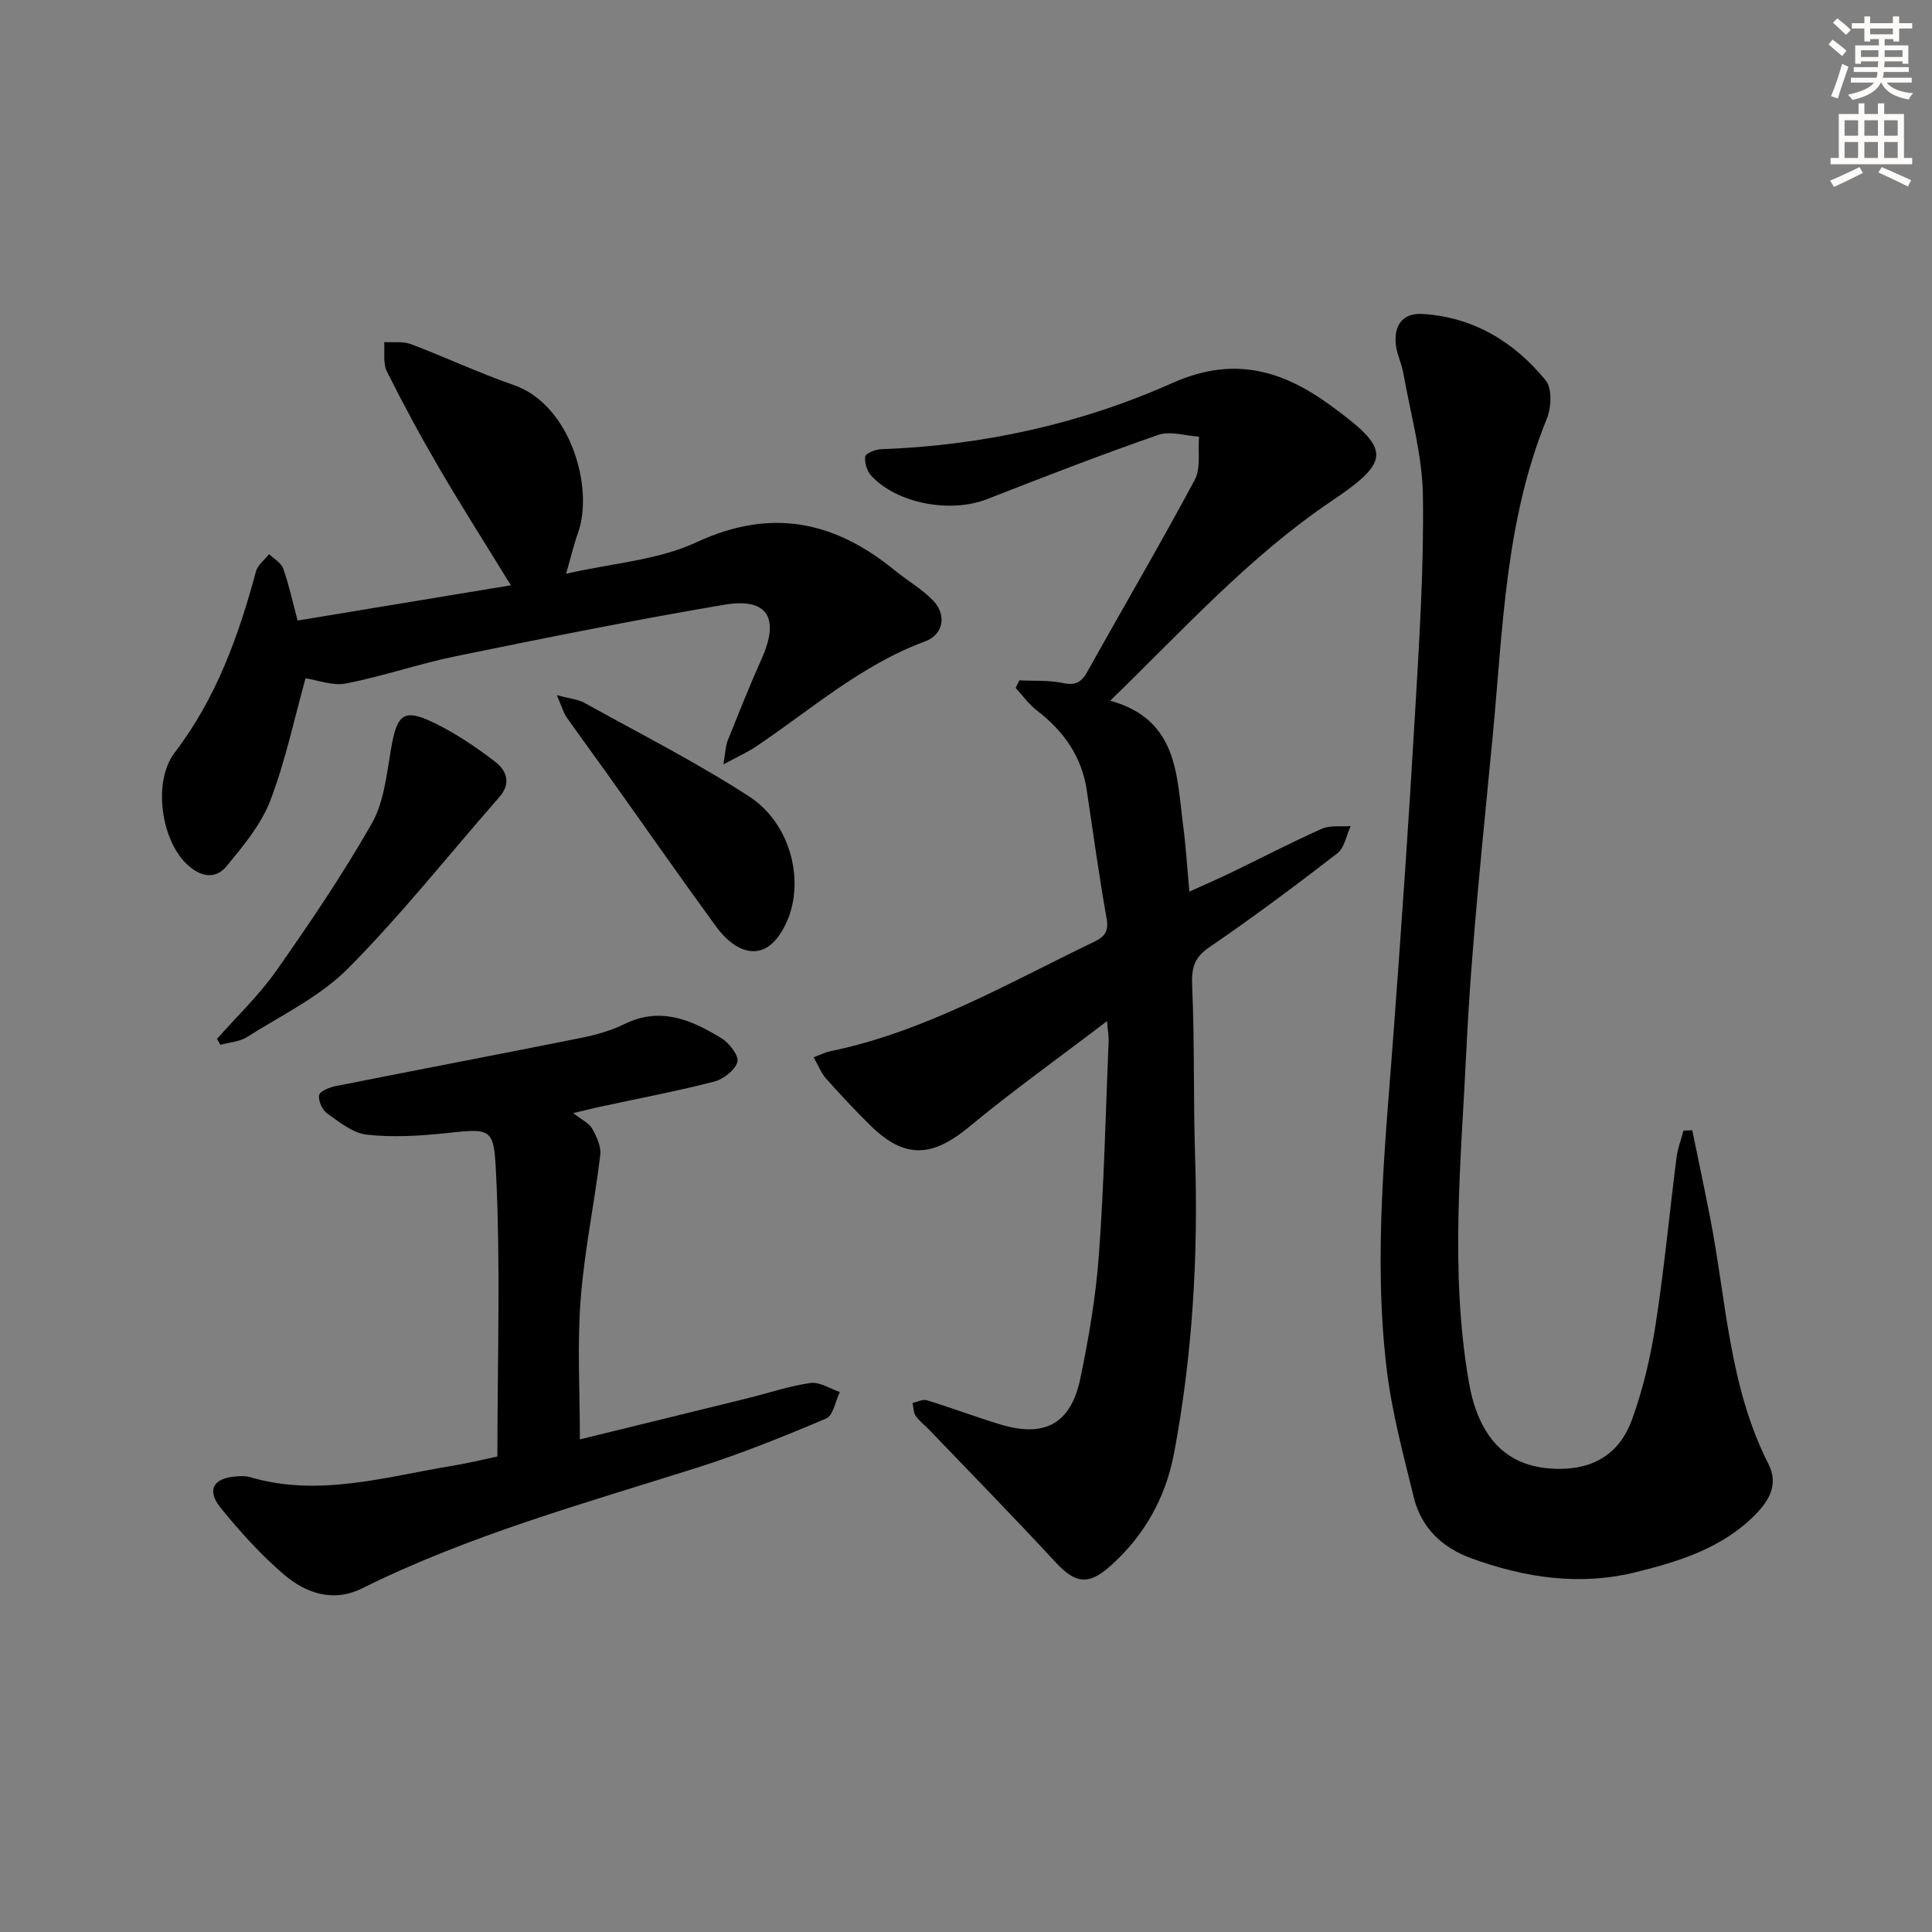
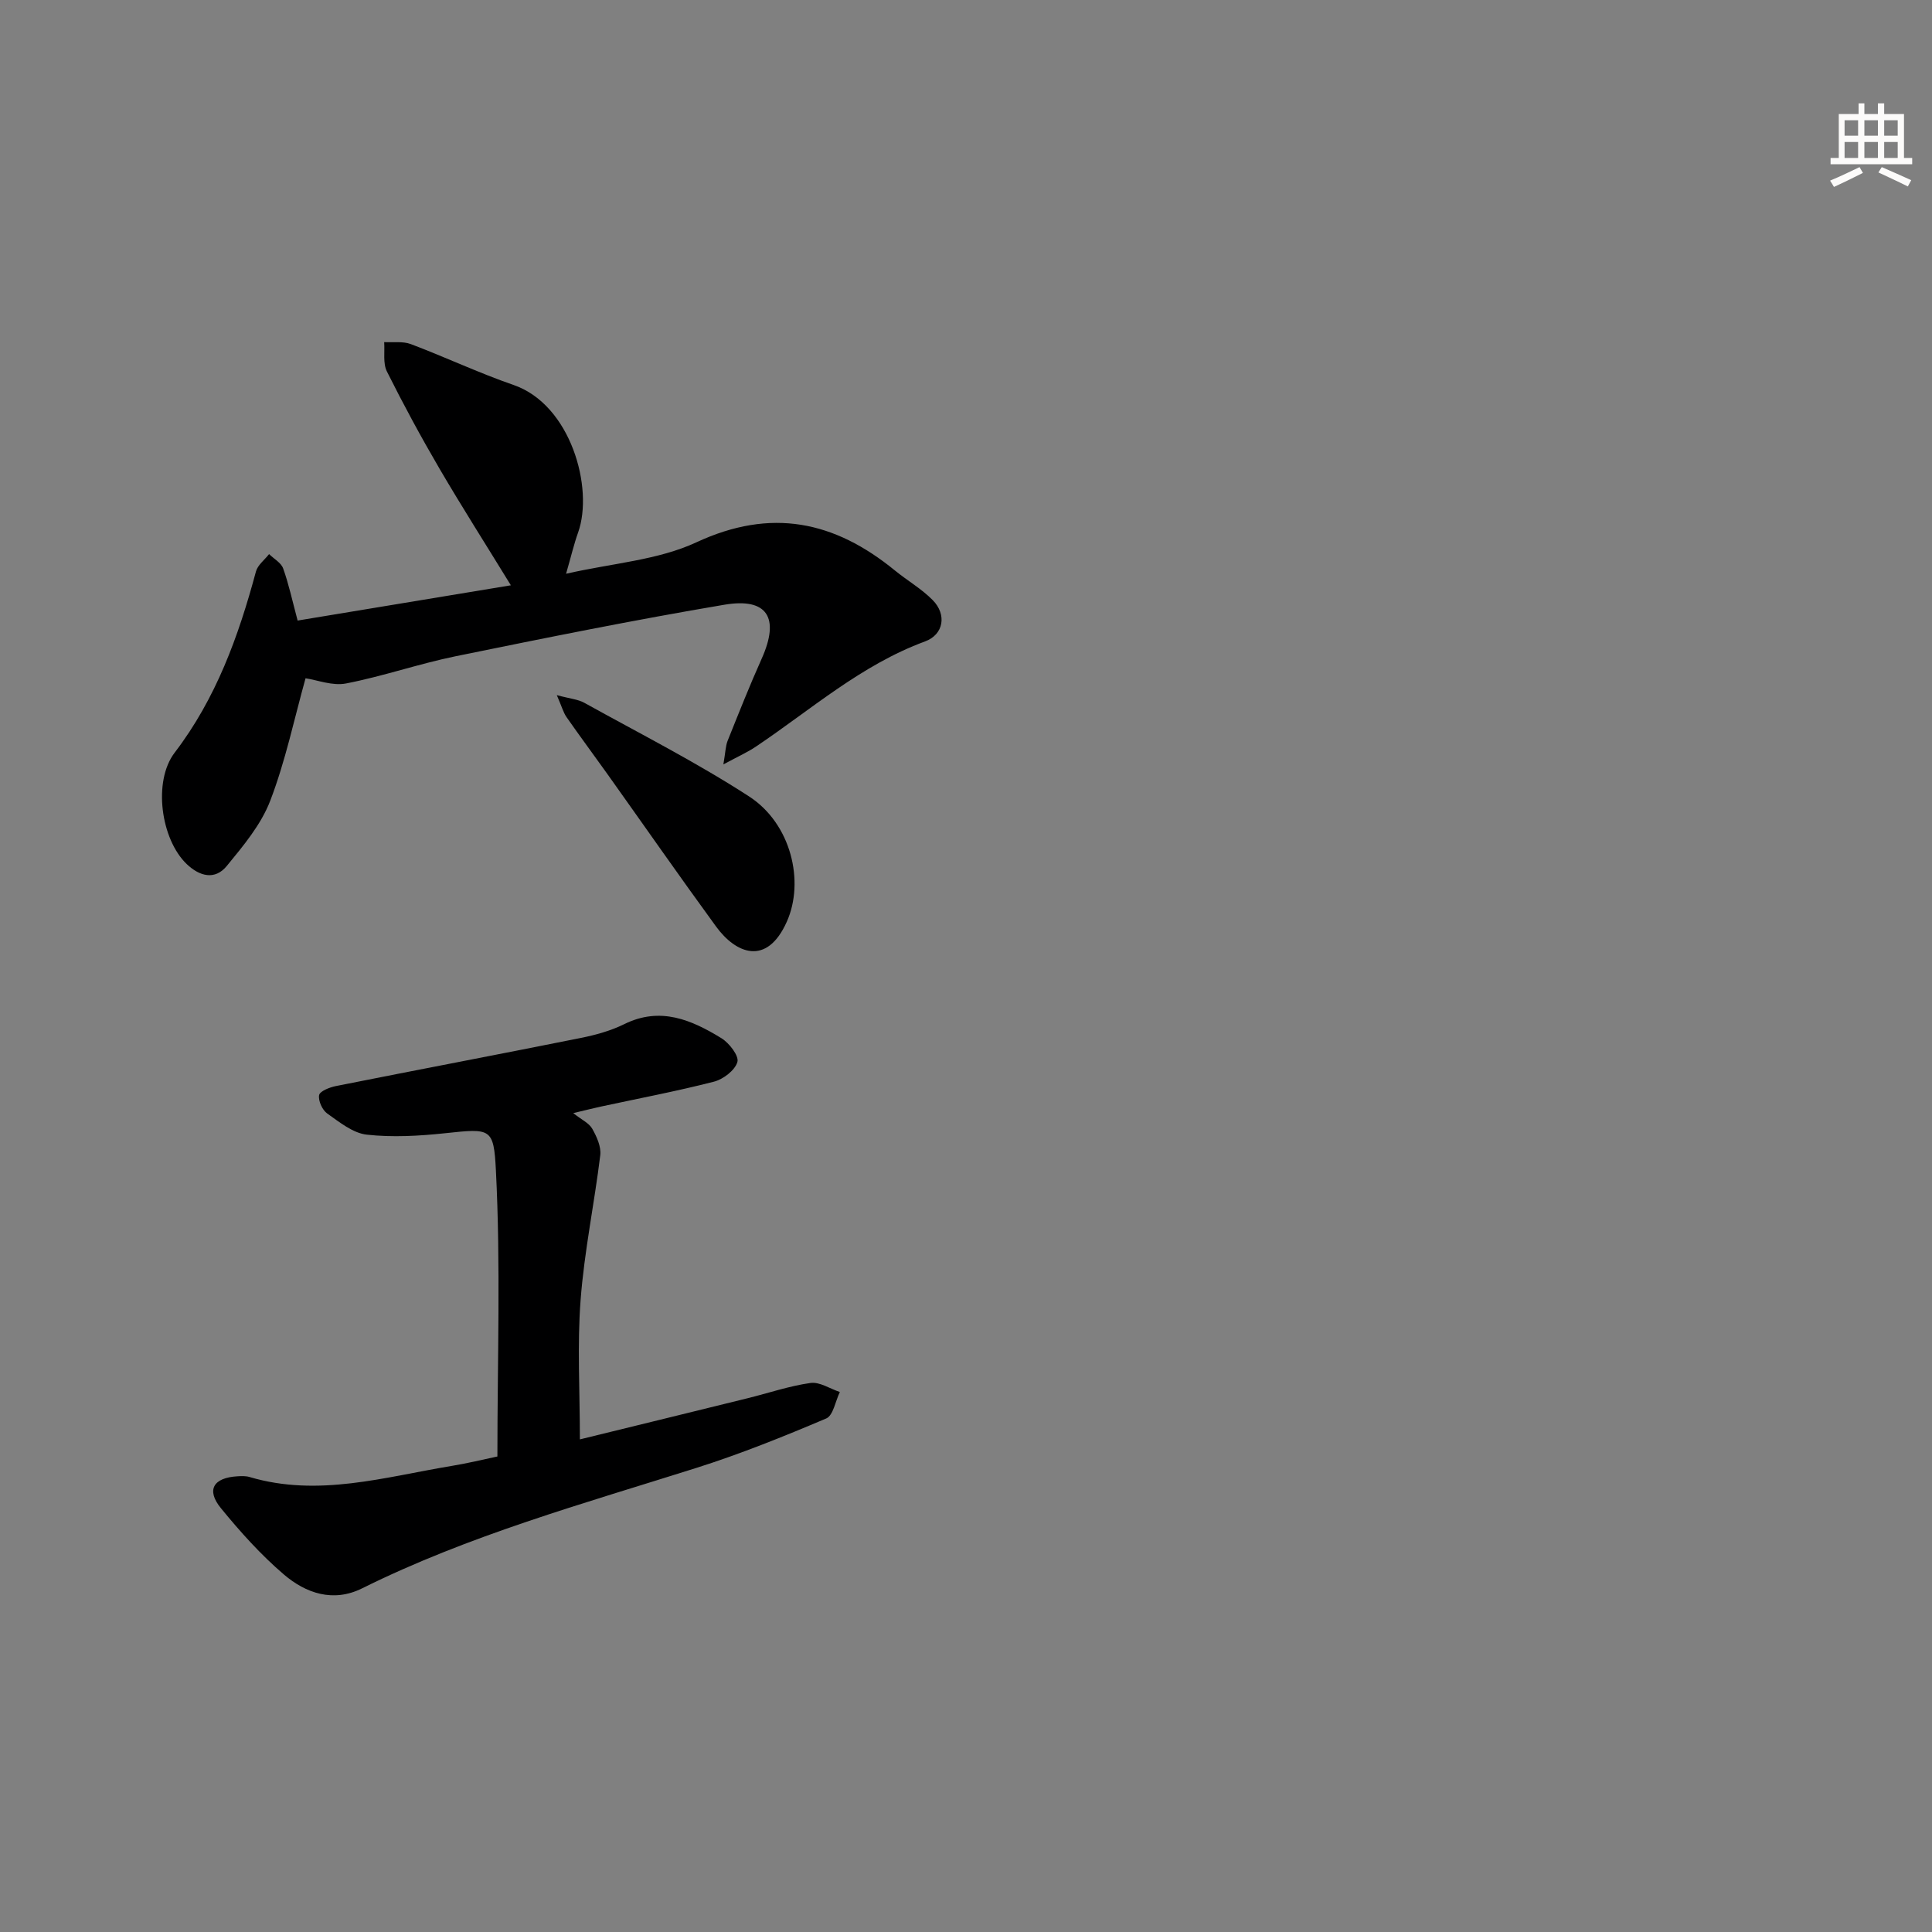
<svg xmlns="http://www.w3.org/2000/svg" enable-background="new 0 0 400 400" viewBox="0 0 400 400">
  <rect x="0" y="0" width="400" height="400" fill="#808080" stroke="none" />
  <g fill="#000001">
-     <path d="m168.45 218.89c1.57-.58 2.44-1.03 3.36-1.22 19.68-4.05 36.85-14.1 54.66-22.65 2.33-1.12 3.11-2.24 2.63-4.93-1.56-8.8-2.78-17.66-4.1-26.5-1.05-7-4.8-12.24-10.31-16.48-1.68-1.29-2.95-3.1-4.41-4.68.25-.52.51-1.05.76-1.57 3.03.15 6.13-.06 9.05.56 2.66.56 3.84-.2 5.1-2.46 7.35-13.22 15.03-26.26 22.16-39.59 1.31-2.45.65-5.95.89-8.97-2.83-.17-5.96-1.22-8.44-.36-11.91 4.14-23.68 8.69-35.43 13.3-7.53 2.95-18.62.97-24-4.86-.88-.95-1.41-2.71-1.23-3.96.1-.66 2.06-1.47 3.2-1.51 21-.76 41.3-5.2 60.38-13.71 12.54-5.59 22.62-2.79 32.83 4.69 12.3 8.99 12.67 11.3.13 19.75-17 11.45-30.56 26.52-45.82 41.33 14.06 3.92 13.72 15.37 15.1 25.85.56 4.27.82 8.59 1.28 13.68 3.08-1.4 5.86-2.59 8.59-3.91 6.29-3.04 12.49-6.28 18.87-9.11 1.72-.76 3.94-.39 5.94-.54-.89 1.91-1.27 4.48-2.75 5.62-8.68 6.71-17.49 13.29-26.55 19.48-3.3 2.25-3.67 4.54-3.51 8.2.51 11.64.22 23.32.6 34.97.68 20.66-.53 41.17-4.34 61.49-1.74 9.27-6.16 17.15-13.22 23.44-4.59 4.09-7.29 3.57-11.37-.84-8.57-9.27-17.4-18.29-26.14-27.4-.92-.96-2.04-1.78-2.78-2.86-.48-.71-.45-1.77-.65-2.67 1-.21 2.12-.82 2.97-.56 5.07 1.56 10.05 3.43 15.12 4.98 9.21 2.82 14.67-.05 16.64-9.44 1.76-8.42 3.22-16.99 3.85-25.56 1.08-14.75 1.4-29.56 2.02-44.35.04-.95-.15-1.91-.33-4.13-10.04 7.65-19.58 14.46-28.59 21.92-7.64 6.32-13.34 6.63-20.41-.32-3.2-3.15-6.27-6.44-9.26-9.8-.96-1.13-1.53-2.65-2.49-4.32z" />
-     <path d="m350.37 234.02c1.23 6 2.5 11.99 3.68 18 3.36 17.19 3.91 35.03 12.09 51.09 2.07 4.06.29 7.38-2.57 10.32-6.8 7-15.66 9.77-24.75 12.04-11.73 2.93-23.1 1.2-34.22-2.85-5.97-2.18-10.33-6.29-11.87-12.54-2.17-8.83-4.56-17.69-5.64-26.69-2.8-23.43-.25-46.82 1.48-70.21 1.61-21.72 3.12-43.45 4.38-65.19.88-15.1 1.87-30.24 1.65-45.34-.12-8.48-2.57-16.93-4.05-25.38-.34-1.95-1.29-3.81-1.54-5.76-.5-4.01 1.3-6.76 5.48-6.51 10.55.63 19.01 5.78 25.53 13.75 1.36 1.66 1.17 5.66.22 7.98-8.6 21.04-9.08 43.43-11.18 65.54-2.06 21.67-4.42 43.34-5.46 65.07-1.09 22.88-3.45 45.87.5 68.74.45 2.59 1.13 5.23 2.2 7.62 3.08 6.87 8.31 10.26 16.09 10.41 7.77.15 13-3.34 15.49-10.17 2.3-6.34 3.87-13.05 4.9-19.73 1.78-11.48 2.86-23.06 4.33-34.59.24-1.88.95-3.7 1.44-5.54.6-.02 1.21-.04 1.82-.06z" />
    <path d="m63.26 140.43c-2.33 8.35-4.15 17.11-7.31 25.35-1.89 4.94-5.57 9.33-9 13.51-2.43 2.97-5.6 2.18-8.29-.39-5.36-5.12-7.03-17.14-2.5-23.07 8.58-11.23 13.22-24.09 16.83-37.5.36-1.35 1.79-2.41 2.72-3.61 1 .98 2.48 1.78 2.91 2.96 1.16 3.23 1.88 6.61 3 10.8 14.55-2.4 29.05-4.8 44.15-7.3-5.16-8.41-10.11-16.18-14.76-24.12-3.86-6.6-7.5-13.33-10.91-20.16-.84-1.69-.41-4.03-.56-6.07 1.85.11 3.86-.21 5.51.41 7.14 2.69 14.08 5.98 21.29 8.47 11.81 4.07 16.65 21.32 13.34 30.57-.84 2.34-1.4 4.77-2.48 8.51 9.57-2.19 19-2.8 26.98-6.51 15.49-7.2 28.57-4.41 41.1 5.83 2.57 2.1 5.52 3.79 7.83 6.14 2.94 2.98 2.29 7.12-1.59 8.55-13.22 4.87-23.62 14.13-35.05 21.8-1.71 1.15-3.63 2-6.7 3.66.44-2.57.45-3.8.87-4.87 2.29-5.7 4.55-11.42 7.06-17.02 3.77-8.41 1.24-12.68-7.71-11.17-18.62 3.14-37.15 6.89-55.66 10.67-7.62 1.56-15.04 4.15-22.67 5.63-2.81.56-6-.72-8.4-1.07z" />
    <path d="m102.98 301.55c0-20.11.69-39.74-.31-59.28-.45-8.78-1.06-8.66-10.5-7.65-5.37.57-10.89.89-16.23.3-2.88-.32-5.65-2.59-8.19-4.38-1.02-.72-1.89-2.64-1.68-3.8.15-.83 2.17-1.62 3.46-1.88 16.91-3.37 33.85-6.58 50.75-9.97 3.07-.62 6.19-1.48 8.98-2.86 7.46-3.68 13.91-.88 20.1 2.92 1.62.99 3.68 3.67 3.31 4.92-.5 1.73-2.93 3.58-4.86 4.08-7.71 1.98-15.55 3.46-23.34 5.14-1.7.37-3.38.8-5.79 1.37 1.75 1.38 3.27 2.06 3.93 3.22.93 1.64 1.88 3.73 1.67 5.48-1.22 10.01-3.31 19.93-4.07 29.96-.72 9.38-.15 18.86-.15 28.89 11.59-2.84 23.14-5.66 34.68-8.51 4.35-1.07 8.65-2.55 13.06-3.17 1.9-.27 4.05 1.2 6.08 1.87-.92 1.89-1.37 4.87-2.82 5.48-8.82 3.74-17.74 7.34-26.87 10.23-23.41 7.41-47.11 13.96-69.24 24.95-5.97 2.96-11.63 1.01-16.19-2.89-4.77-4.08-9.03-8.83-13.01-13.7-3.11-3.8-1.59-6.34 3.44-6.62.82-.05 1.71-.08 2.48.15 14.23 4.22 27.99-.01 41.86-2.3 3.25-.53 6.48-1.32 9.45-1.95z" />
-     <path d="m44.92 215.1c4.13-4.68 8.71-9.03 12.28-14.11 6.96-9.9 13.77-19.96 19.75-30.45 2.51-4.4 3.09-10.04 3.96-15.21 1.29-7.72 2.67-8.83 9.58-5.37 4.26 2.14 8.29 4.87 12.07 7.79 2.35 1.82 3.32 4.45.8 7.31-10.41 11.85-20.21 24.28-31.3 35.44-5.83 5.88-13.79 9.68-20.92 14.21-1.55.98-3.65 1.1-5.5 1.61-.23-.4-.47-.81-.72-1.22z" />
    <path d="m115.28 143.92c2.74.74 4.39.86 5.7 1.59 11.43 6.34 23.14 12.28 34.09 19.37 8.74 5.65 11.55 17.63 7.83 25.95-4.15 9.29-10.56 6.61-14.66.98-7.63-10.46-15.03-21.09-22.54-31.63-2.79-3.92-5.67-7.78-8.42-11.73-.67-.98-.98-2.2-2-4.53z" />
  </g>
-   <path d="m378.6 9.2.8-1c.9.7 1.9 1.4 2.9 2.3l-.9 1.1c-1.1-.9-2-1.7-2.8-2.4zm.5 10.7c.9-2.1 1.6-4.3 2.3-6.7.4.2.8.4 1.3.6-.7 2.1-1.5 4.3-2.2 6.6zm.4-15.2.9-.9c1 .8 2 1.6 2.8 2.4l-1 1c-1-.9-1.9-1.8-2.7-2.5zm12.5-1.3h1.2v1.4h2.7v1.1h-2.7v2.7h-1.2v-.5h-1.8v1.3h4.9v3.8h-1.2v-.5h-3.7c0 .4-.1.9-.1 1.2h5.1v1h-5.2c0 .5-.1.9-.2 1.2h6v1h-5.2c1.1 1.3 2.9 2 5.5 2.2-.4.4-.7.8-.9 1.3-2.9-.5-4.8-1.6-5.7-3.5h-.1c-.8 1.7-2.7 2.9-5.9 3.6-.2-.4-.6-.8-.9-1.1 2.8-.6 4.6-1.4 5.4-2.5h-4.8v-1h5.3c.1-.3.2-.7.2-1.2h-4.9v-1h5c0-.4 0-.8.1-1.2h-3.6v.5h-1.2v-3.8h4.9v-1.3h-1.8v.5h-1.2v-2.7h-2.6v-1.1h2.6v-1.4h1.2v1.4h4.7v-1.4zm-6.7 8.4h3.6c0-.4 0-.9 0-1.4h-3.6zm1.9-4.7h4.7v-1.2h-4.7zm6.7 3.3h-3.7v1.4h3.7z" fill="#fcfbfa" />
  <path d="m384.7 21.4h1.3v2.2h2.8v-2.2h1.3v2.2h4.1v9.1h1.7v1.3h-16.9v-1.3h1.7v-9.1h4.1v-2.2zm.3 13.2.7 1.2c-1.8.9-3.8 1.9-6 2.9-.2-.4-.5-.8-.8-1.3 2.4-1 4.4-2 6.1-2.8zm-3.1-6.5h2.8v-3.2h-2.8zm0 4.6h2.8v-3.3h-2.8zm4.1-4.6h2.8v-3.2h-2.8zm0 4.6h2.8v-3.3h-2.8zm3.6 1.9c2.1.9 4.1 1.8 6.1 2.7l-.7 1.3c-2.2-1.1-4.2-2-6.1-2.9zm3.3-9.7h-2.8v3.2h2.8zm-2.8 7.8h2.8v-3.3h-2.8z" fill="#fcfbfa" />
</svg>